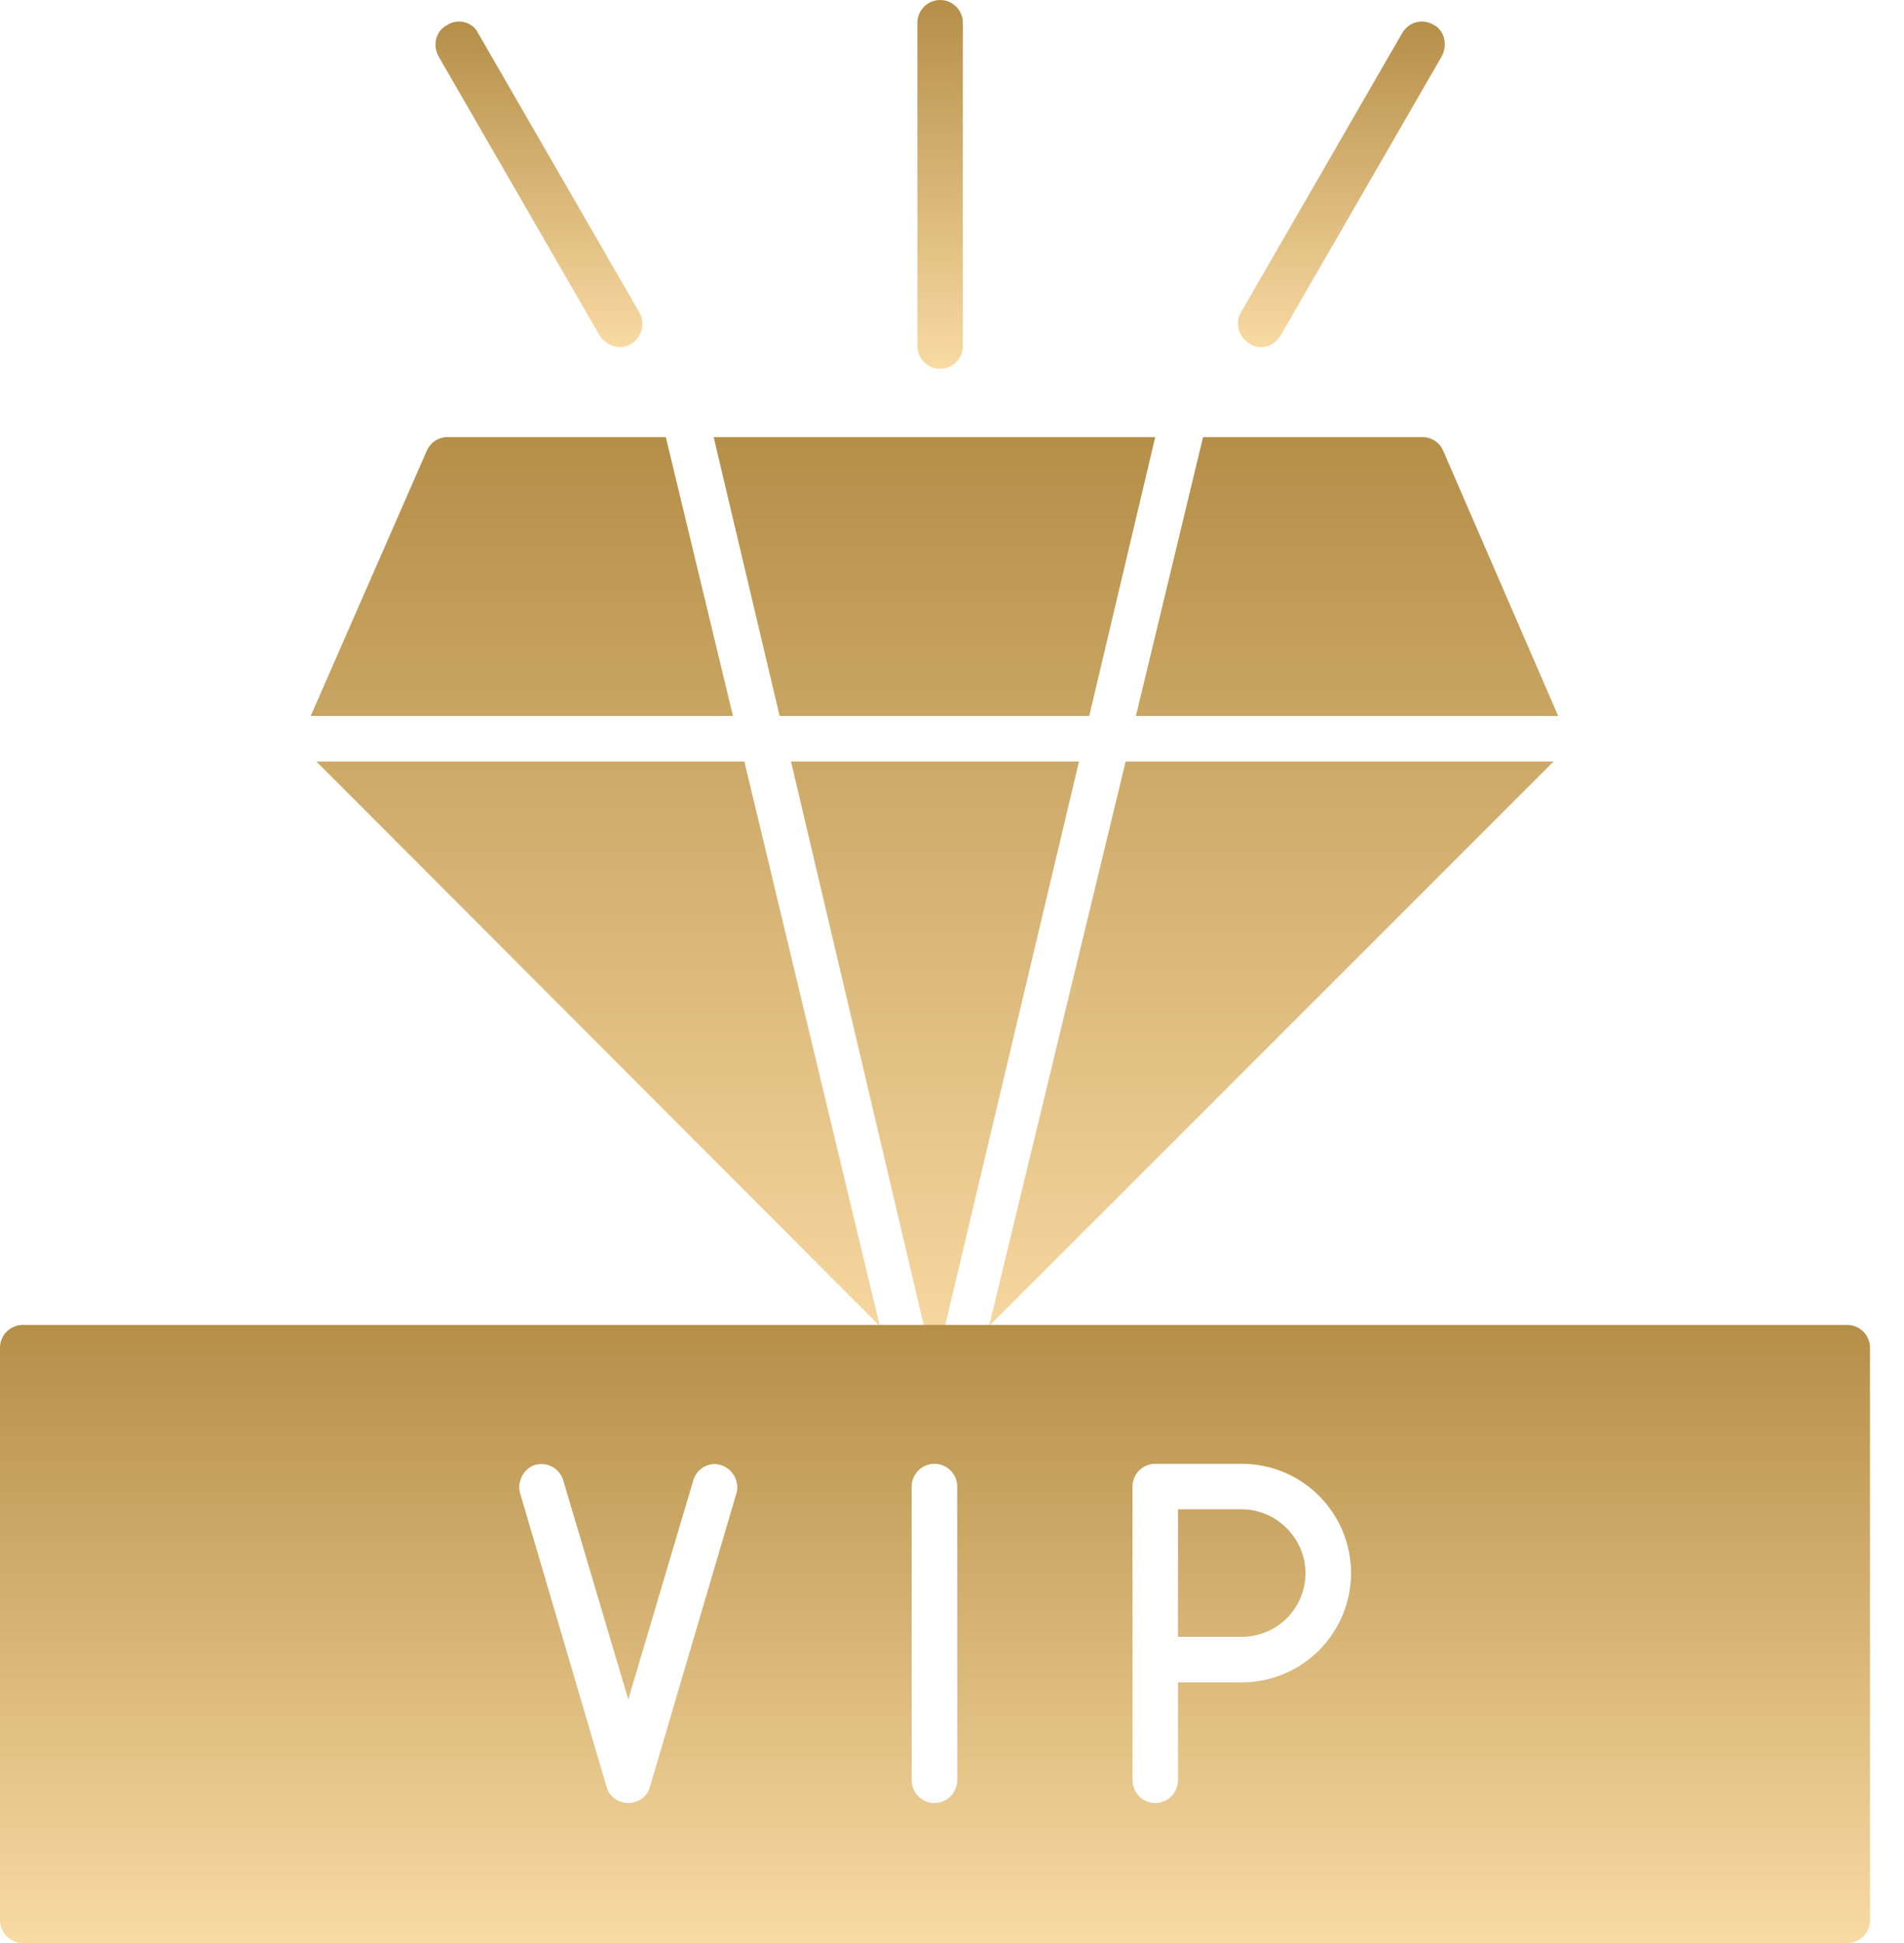
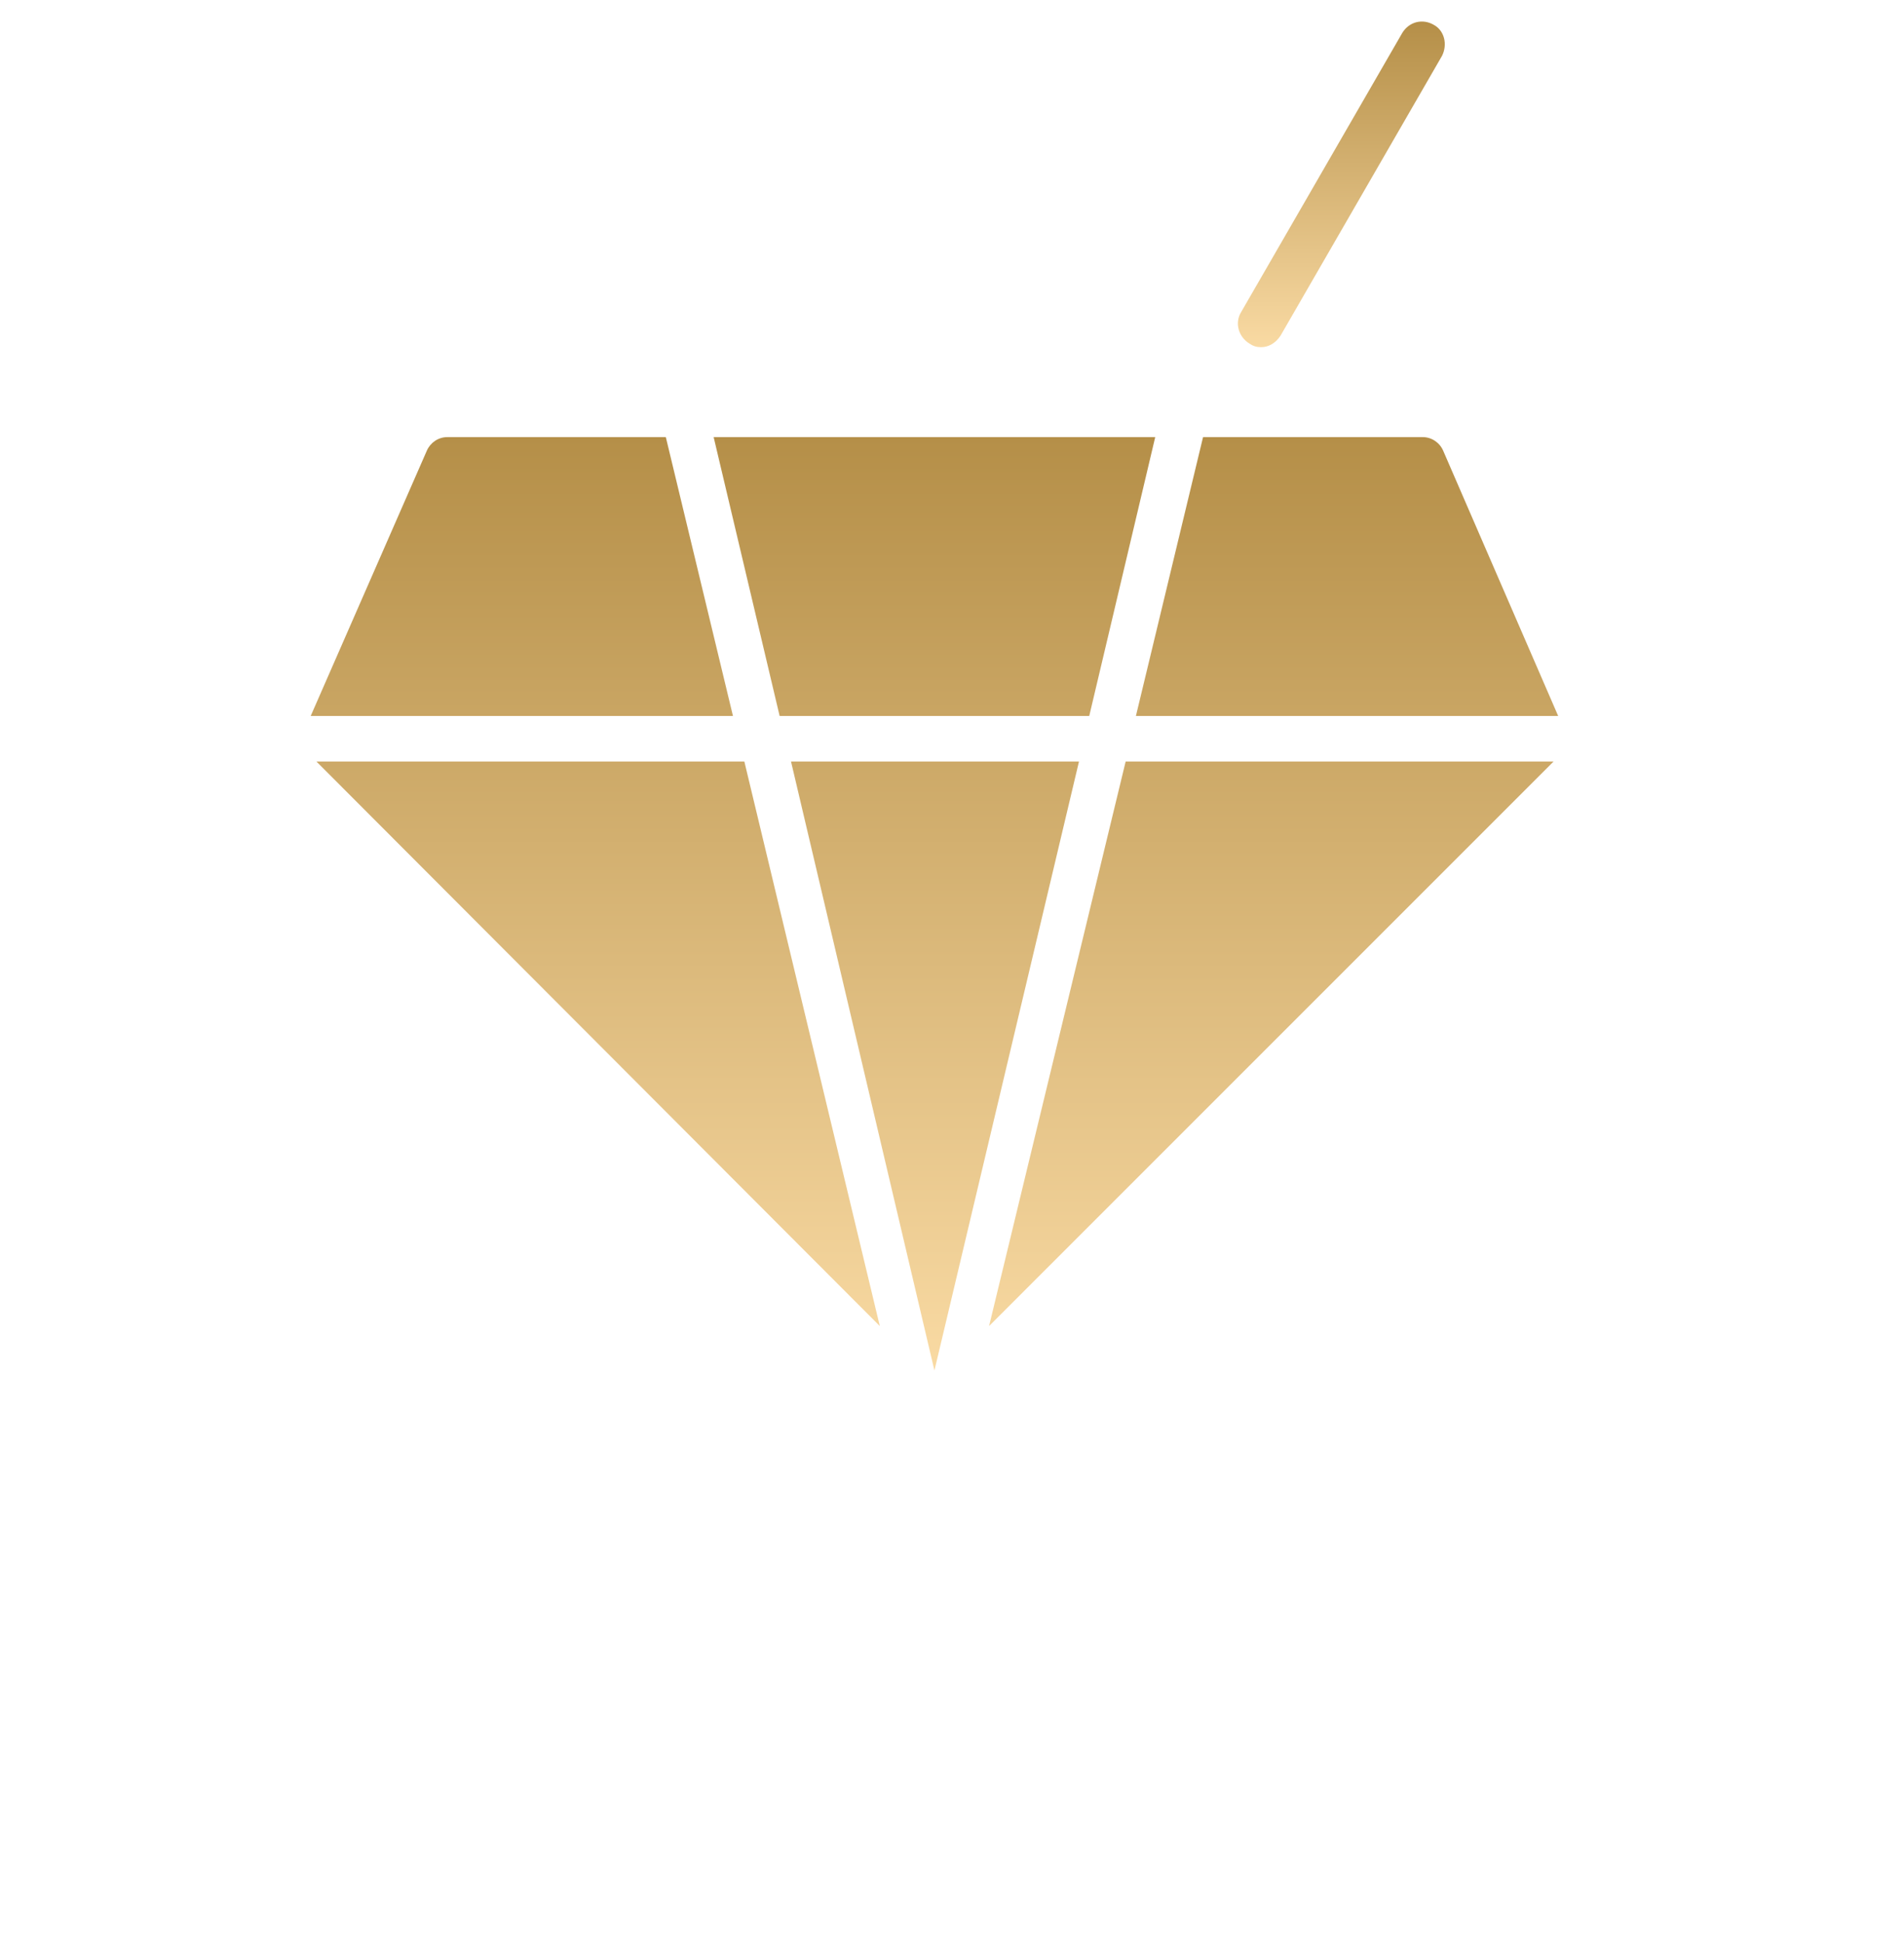
<svg xmlns="http://www.w3.org/2000/svg" width="49" height="50" viewBox="0 0 49 50" fill="none">
  <path fill-rule="evenodd" clip-rule="evenodd" d="M7.996 18.424L10.984 11.599C11.072 11.394 11.277 11.248 11.511 11.248H17.135L18.863 18.424H7.996ZM18.366 11.248H29.73L28.032 18.424H20.064L18.366 11.248ZM30.961 11.248H36.614C36.848 11.248 37.053 11.394 37.141 11.599L40.1 18.424H29.233L30.961 11.248ZM39.982 19.596L25.454 34.124L28.969 19.596H39.982ZM22.642 34.124L8.143 19.596H19.156L22.642 34.124ZM20.357 19.596H27.768L24.048 35.267L20.357 19.596Z" fill="url(#paint0_linear_2877_351)" />
-   <path fill-rule="evenodd" clip-rule="evenodd" d="M47.539 50H0.586C0.264 50 0 49.736 0 49.414V34.681C0 34.358 0.264 34.095 0.586 34.095H47.539C47.862 34.095 48.125 34.358 48.125 34.681V49.414C48.125 49.736 47.862 50 47.539 50ZM31.957 43.292H30.316V45.811C30.316 46.134 30.053 46.397 29.73 46.397C29.408 46.397 29.145 46.134 29.145 45.811V42.706V39.543V38.254C29.145 37.932 29.408 37.668 29.73 37.668H31.957C33.509 37.668 34.769 38.928 34.769 40.48C34.769 42.033 33.509 43.292 31.957 43.292ZM30.316 42.121H31.957C32.865 42.121 33.597 41.388 33.597 40.48C33.597 39.602 32.865 38.84 31.957 38.84H30.316V39.543V42.121ZM24.048 46.397C23.726 46.397 23.462 46.134 23.462 45.811V38.254C23.462 37.932 23.726 37.668 24.048 37.668C24.37 37.668 24.634 37.932 24.634 38.254V45.811C24.634 46.134 24.37 46.397 24.048 46.397ZM16.169 46.397C15.905 46.397 15.671 46.221 15.612 45.987L13.386 38.43C13.298 38.137 13.474 37.786 13.767 37.698C14.089 37.61 14.411 37.786 14.499 38.108L16.169 43.732L17.838 38.108C17.926 37.786 18.248 37.61 18.541 37.698C18.863 37.786 19.039 38.137 18.951 38.43L16.725 45.987C16.667 46.221 16.432 46.397 16.169 46.397Z" fill="url(#paint1_linear_2877_351)" />
-   <path fill-rule="evenodd" clip-rule="evenodd" d="M24.195 9.49C23.872 9.49 23.609 9.227 23.609 8.905V0.586C23.609 0.264 23.872 0 24.195 0C24.517 0 24.78 0.264 24.78 0.586V8.905C24.78 9.227 24.517 9.49 24.195 9.49Z" fill="url(#paint2_linear_2877_351)" />
  <path fill-rule="evenodd" clip-rule="evenodd" d="M32.455 8.934C32.337 8.934 32.25 8.905 32.162 8.846C31.869 8.67 31.781 8.319 31.927 8.055L36.087 0.849C36.263 0.557 36.614 0.469 36.907 0.644C37.17 0.791 37.258 1.142 37.112 1.435L32.953 8.641C32.835 8.817 32.66 8.934 32.455 8.934Z" fill="url(#paint3_linear_2877_351)" />
-   <path fill-rule="evenodd" clip-rule="evenodd" d="M15.964 8.934C15.759 8.934 15.554 8.817 15.436 8.641L11.277 1.435C11.131 1.142 11.219 0.791 11.511 0.644C11.775 0.469 12.156 0.557 12.302 0.849L16.462 8.055C16.608 8.319 16.52 8.67 16.257 8.846C16.139 8.905 16.052 8.934 15.964 8.934Z" fill="url(#paint4_linear_2877_351)" />
  <defs>
    <linearGradient id="paint0_linear_2877_351" x1="24.048" y1="11.248" x2="24.048" y2="35.267" gradientUnits="userSpaceOnUse">
      <stop stop-color="#B58F48" />
      <stop offset="1" stop-color="#F9DAA3" />
    </linearGradient>
    <linearGradient id="paint1_linear_2877_351" x1="24.063" y1="34.095" x2="24.063" y2="50" gradientUnits="userSpaceOnUse">
      <stop stop-color="#B58F48" />
      <stop offset="1" stop-color="#F9DAA3" />
    </linearGradient>
    <linearGradient id="paint2_linear_2877_351" x1="24.195" y1="0" x2="24.195" y2="9.49" gradientUnits="userSpaceOnUse">
      <stop stop-color="#B58F48" />
      <stop offset="1" stop-color="#F9DAA3" />
    </linearGradient>
    <linearGradient id="paint3_linear_2877_351" x1="34.52" y1="0.554" x2="34.52" y2="8.934" gradientUnits="userSpaceOnUse">
      <stop stop-color="#B58F48" />
      <stop offset="1" stop-color="#F9DAA3" />
    </linearGradient>
    <linearGradient id="paint4_linear_2877_351" x1="13.87" y1="0.554" x2="13.87" y2="8.934" gradientUnits="userSpaceOnUse">
      <stop stop-color="#B58F48" />
      <stop offset="1" stop-color="#F9DAA3" />
    </linearGradient>
  </defs>
</svg>